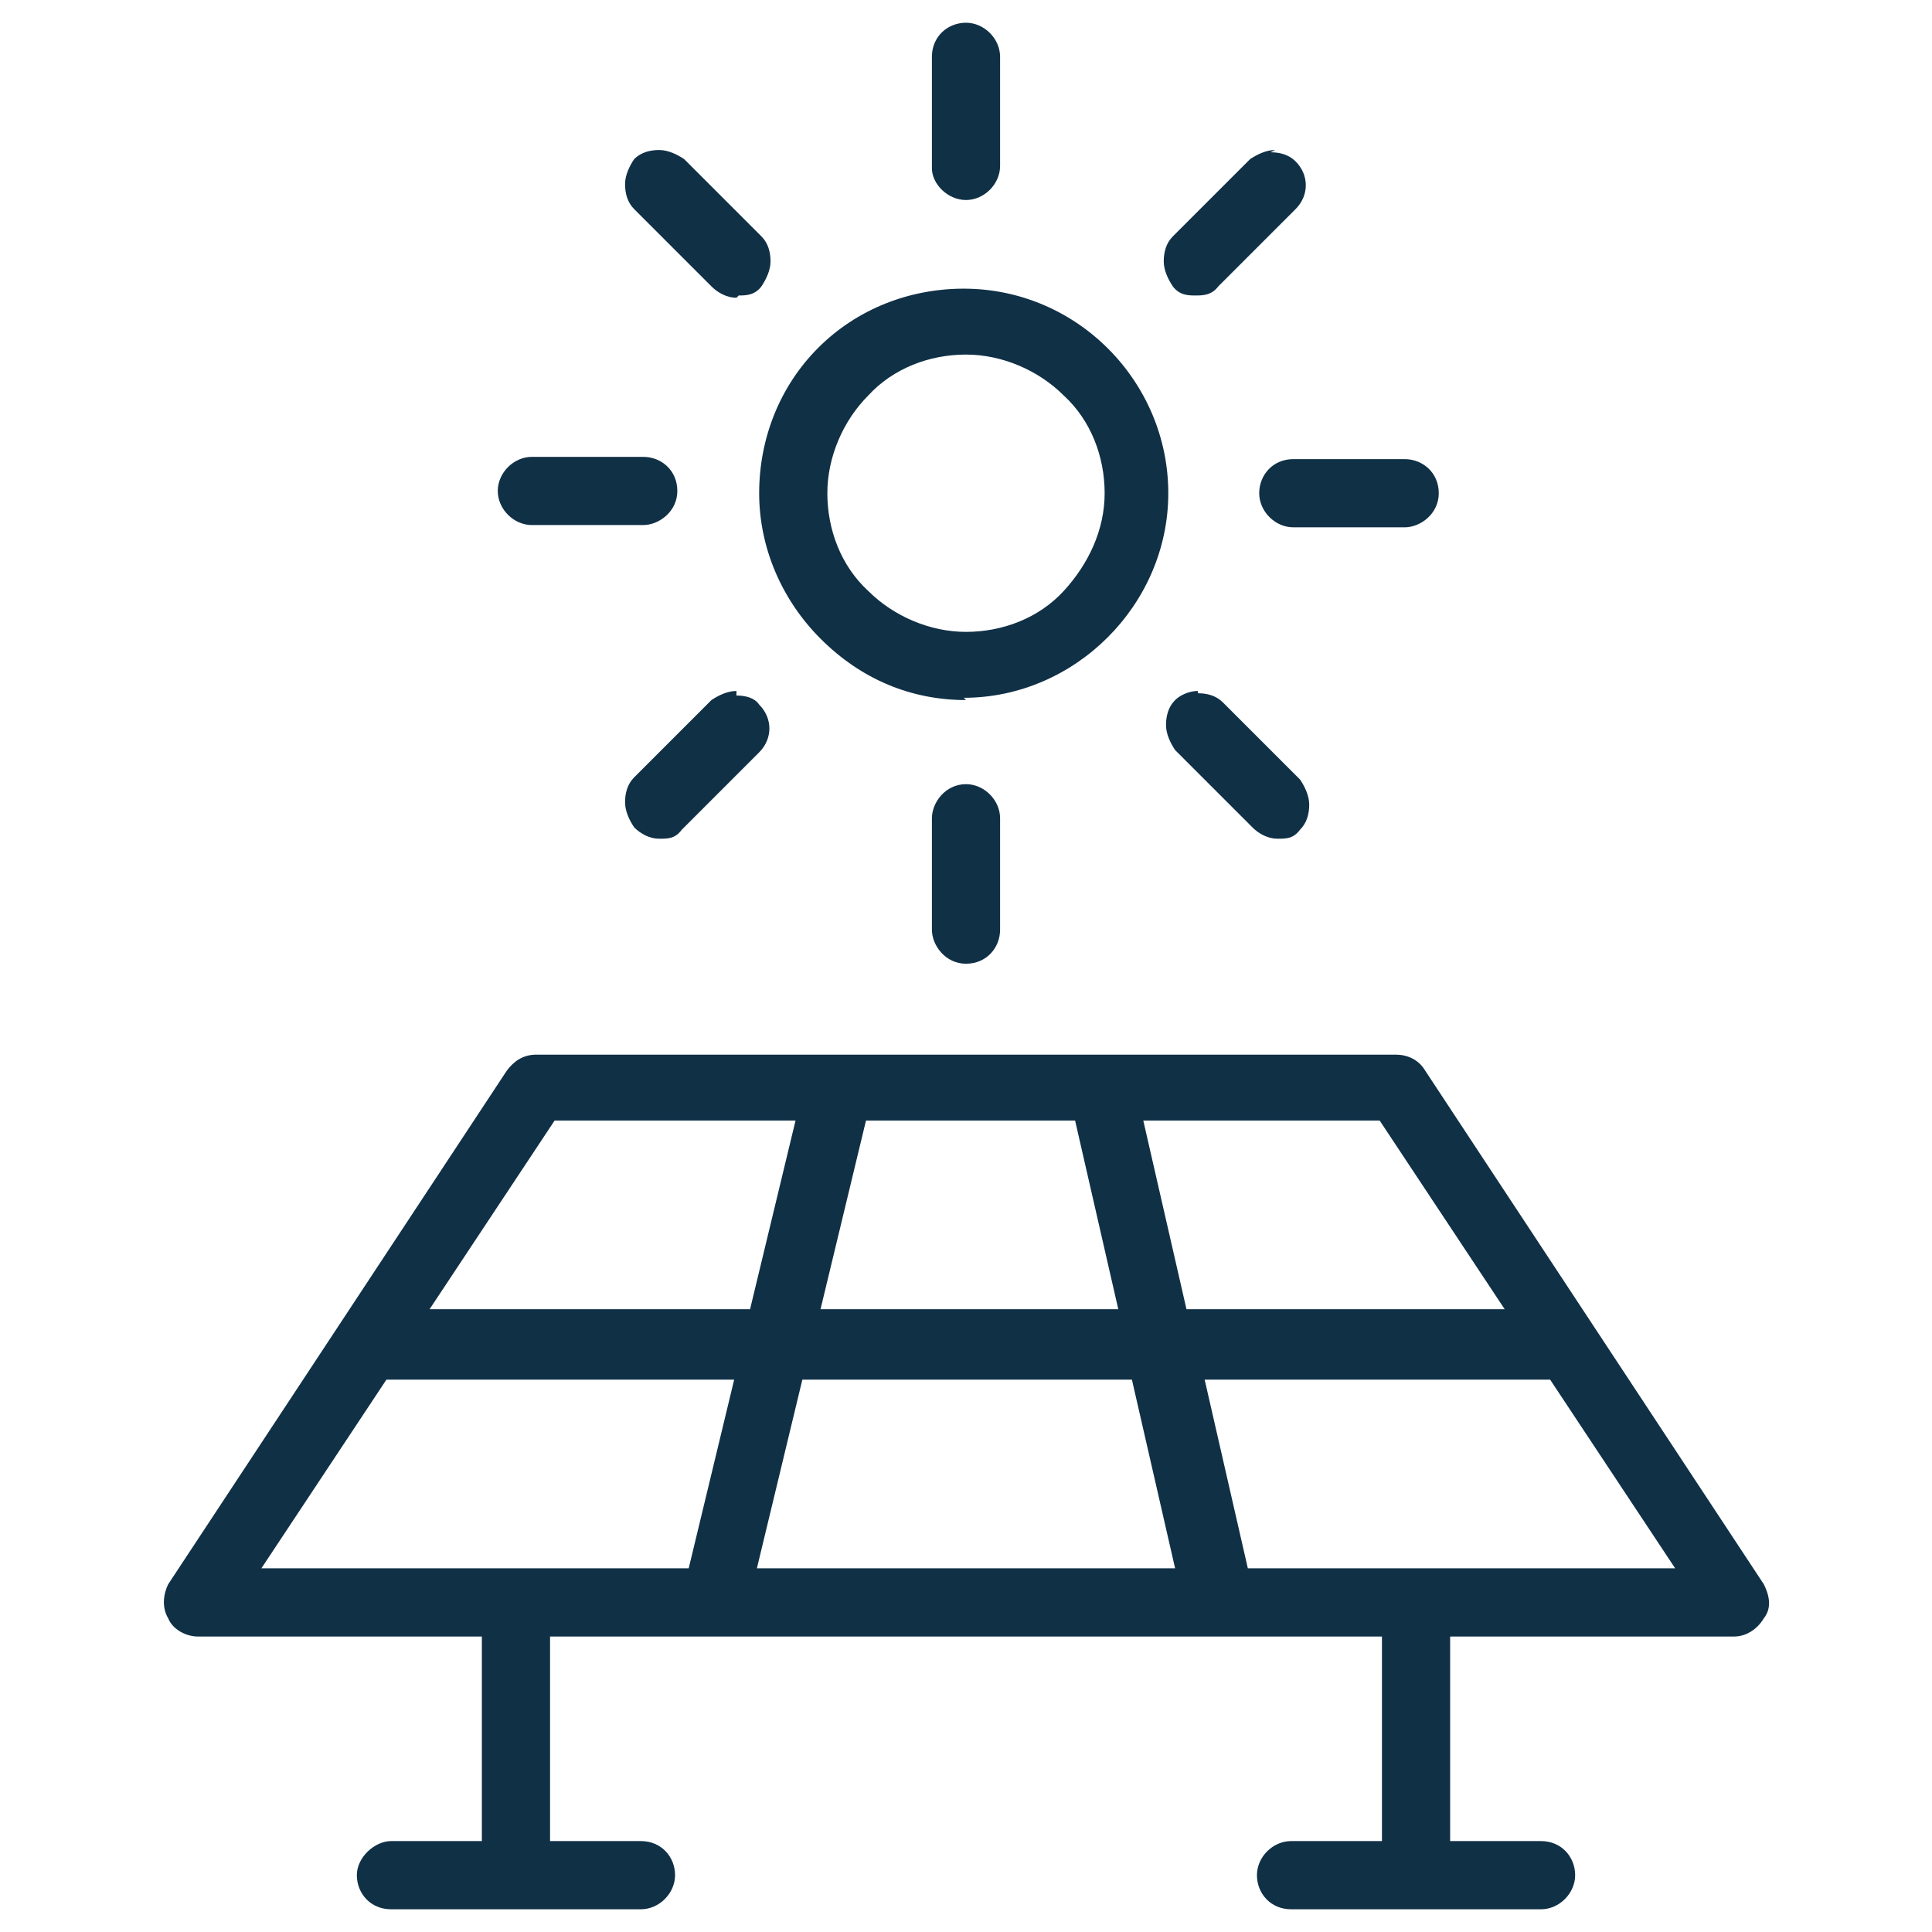
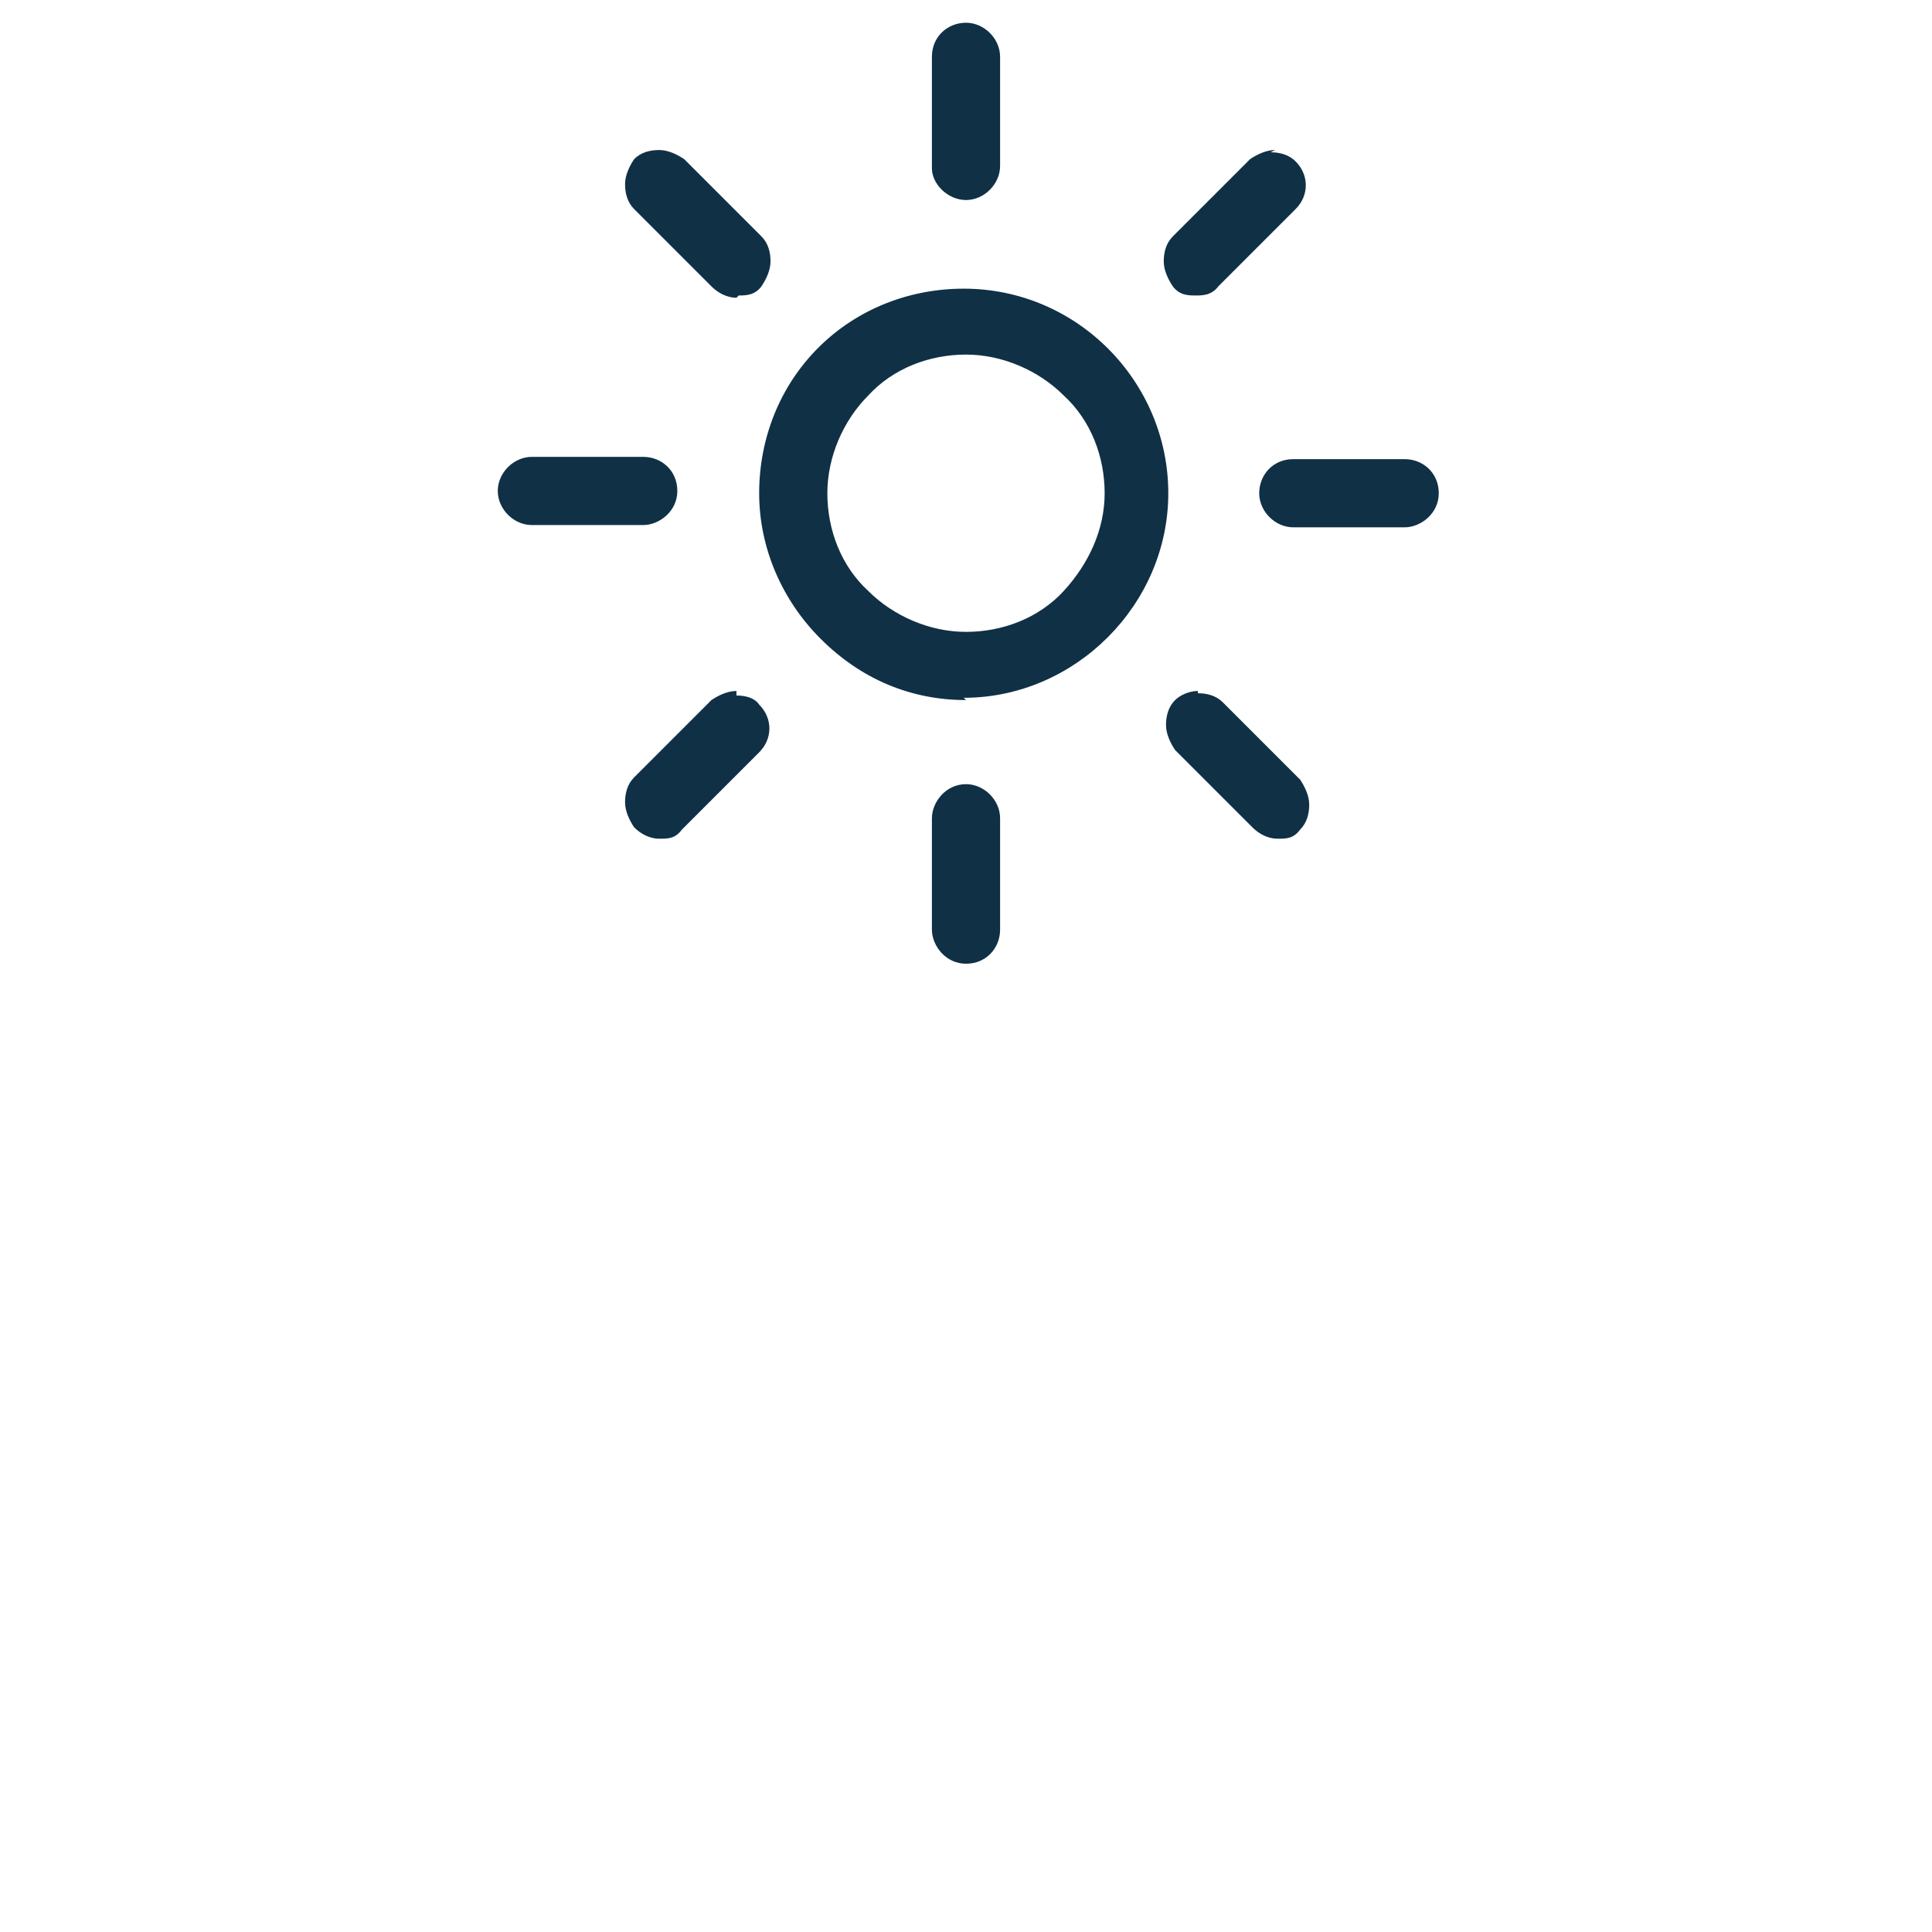
<svg xmlns="http://www.w3.org/2000/svg" id="Layer_1" version="1.1" viewBox="0 0 85 85">
  <defs>
    <style>
      .st0 {
        fill: none;
      }

      .st1 {
        fill: #103046;
      }
    </style>
  </defs>
  <g>
-     <path class="st1" d="M18.9,57.6h14.1l2-8.3h-10.6l-5.5,8.3ZM36.1,57.6h13.1l-1.9-8.3h-9.2l-2,8.3ZM52.2,57.6h14l-5.5-8.3h-10.4l1.9,8.3ZM11.5,69h18.8l2-8.3h-15.3l-5.5,8.3ZM33.3,69h18.4l-1.9-8.3h-14.5l-2,8.3ZM54.9,69h18.8l-5.5-8.3h-15.2l1.9,8.3ZM56.8,84c-.9,0-1.5-.7-1.5-1.5s.7-1.5,1.5-1.5h4v-9H24.2v9h4c.9,0,1.5.7,1.5,1.5s-.7,1.5-1.5,1.5h-11c-.9,0-1.5-.7-1.5-1.5s.8-1.5,1.5-1.5h4v-9h-12.5c-.5,0-1.1-.3-1.3-.8-.3-.5-.2-1.1,0-1.5h0s14.9-22.6,14.9-22.6c.3-.4.7-.7,1.3-.7h37.8c.5,0,1,.2,1.3.7l14.9,22.6c.2.4.4,1,0,1.5h0s0,0,0,0c-.3.5-.8.8-1.3.8h-12.5v9h4c.9,0,1.5.7,1.5,1.5s-.7,1.5-1.5,1.5h-11Z" />
    <path class="st1" d="M42.5,15.6c-1.6,0-3.2.6-4.3,1.8-1.1,1.1-1.8,2.7-1.8,4.3s.6,3.2,1.8,4.3c1.1,1.1,2.7,1.8,4.3,1.8s3.2-.6,4.3-1.8,1.8-2.7,1.8-4.3-.6-3.2-1.8-4.3c-1.1-1.1-2.7-1.8-4.3-1.8M42.5,30.8c-2.4,0-4.6-.9-6.4-2.7-1.7-1.7-2.7-4-2.7-6.4s.9-4.7,2.6-6.4,4-2.6,6.4-2.6c5,0,9,4.1,9,9s-4.1,9-9,9" />
    <path class="st1" d="M42.5,8.8c-.8,0-1.5-.7-1.5-1.4V2.5c0-.9.7-1.5,1.5-1.5s1.5.7,1.5,1.5v4.8c0,.8-.7,1.5-1.5,1.5" />
    <path class="st1" d="M32.4,13.1c-.4,0-.8-.2-1.1-.5l-3.4-3.4c-.3-.3-.4-.7-.4-1.1s.2-.8.4-1.1c.3-.3.7-.4,1.1-.4s.8.2,1.1.4l3.4,3.4c.3.3.4.7.4,1.1s-.2.8-.4,1.1h0s0,0,0,0c-.3.4-.7.4-1,.4" />
    <path class="st1" d="M23.4,20.1c-.8,0-1.5.7-1.5,1.5s.7,1.5,1.5,1.5h4.9c.7,0,1.5-.6,1.5-1.5s-.7-1.5-1.5-1.5h-4.9Z" />
    <path class="st1" d="M32.4,30.4c-.4,0-.8.2-1.1.4l-3.4,3.4c-.3.3-.4.7-.4,1.1s.2.8.4,1.1c.3.3.7.5,1.1.5s.7,0,1-.4h0s0,0,0,0l3.4-3.4c.6-.6.6-1.5,0-2.1h0s0,0,0,0c-.2-.3-.6-.4-1-.4" />
    <path class="st1" d="M42.5,34.5c-.9,0-1.5.8-1.5,1.5v4.9c0,.7.6,1.5,1.5,1.5s1.5-.7,1.5-1.5v-4.9c0-.8-.7-1.5-1.5-1.5" />
    <path class="st1" d="M52.7,30.4c-.4,0-.8.2-1,.4h0s0,0,0,0c-.3.3-.4.7-.4,1.1s.2.8.4,1.1l3.4,3.4c.3.3.7.5,1.1.5s.7,0,1-.4h0s0,0,0,0c.3-.3.4-.7.4-1.1s-.2-.8-.4-1.1l-3.4-3.4c-.3-.3-.7-.4-1.1-.4" />
    <path class="st1" d="M56.9,20.2c-.9,0-1.5.7-1.5,1.5s.7,1.5,1.5,1.5h4.9c.7,0,1.5-.6,1.5-1.5s-.7-1.5-1.5-1.5h-4.9Z" />
    <path class="st1" d="M56.1,6.6c-.4,0-.8.2-1.1.4l-3.4,3.4c-.3.3-.4.7-.4,1.1s.2.8.4,1.1h0s0,0,0,0c.3.4.7.4,1,.4s.7,0,1-.4h0s0,0,0,0l3.4-3.4c.6-.6.6-1.5,0-2.1-.3-.3-.7-.4-1.1-.4" />
  </g>
  <rect class="st0" width="85" height="85" />
</svg>